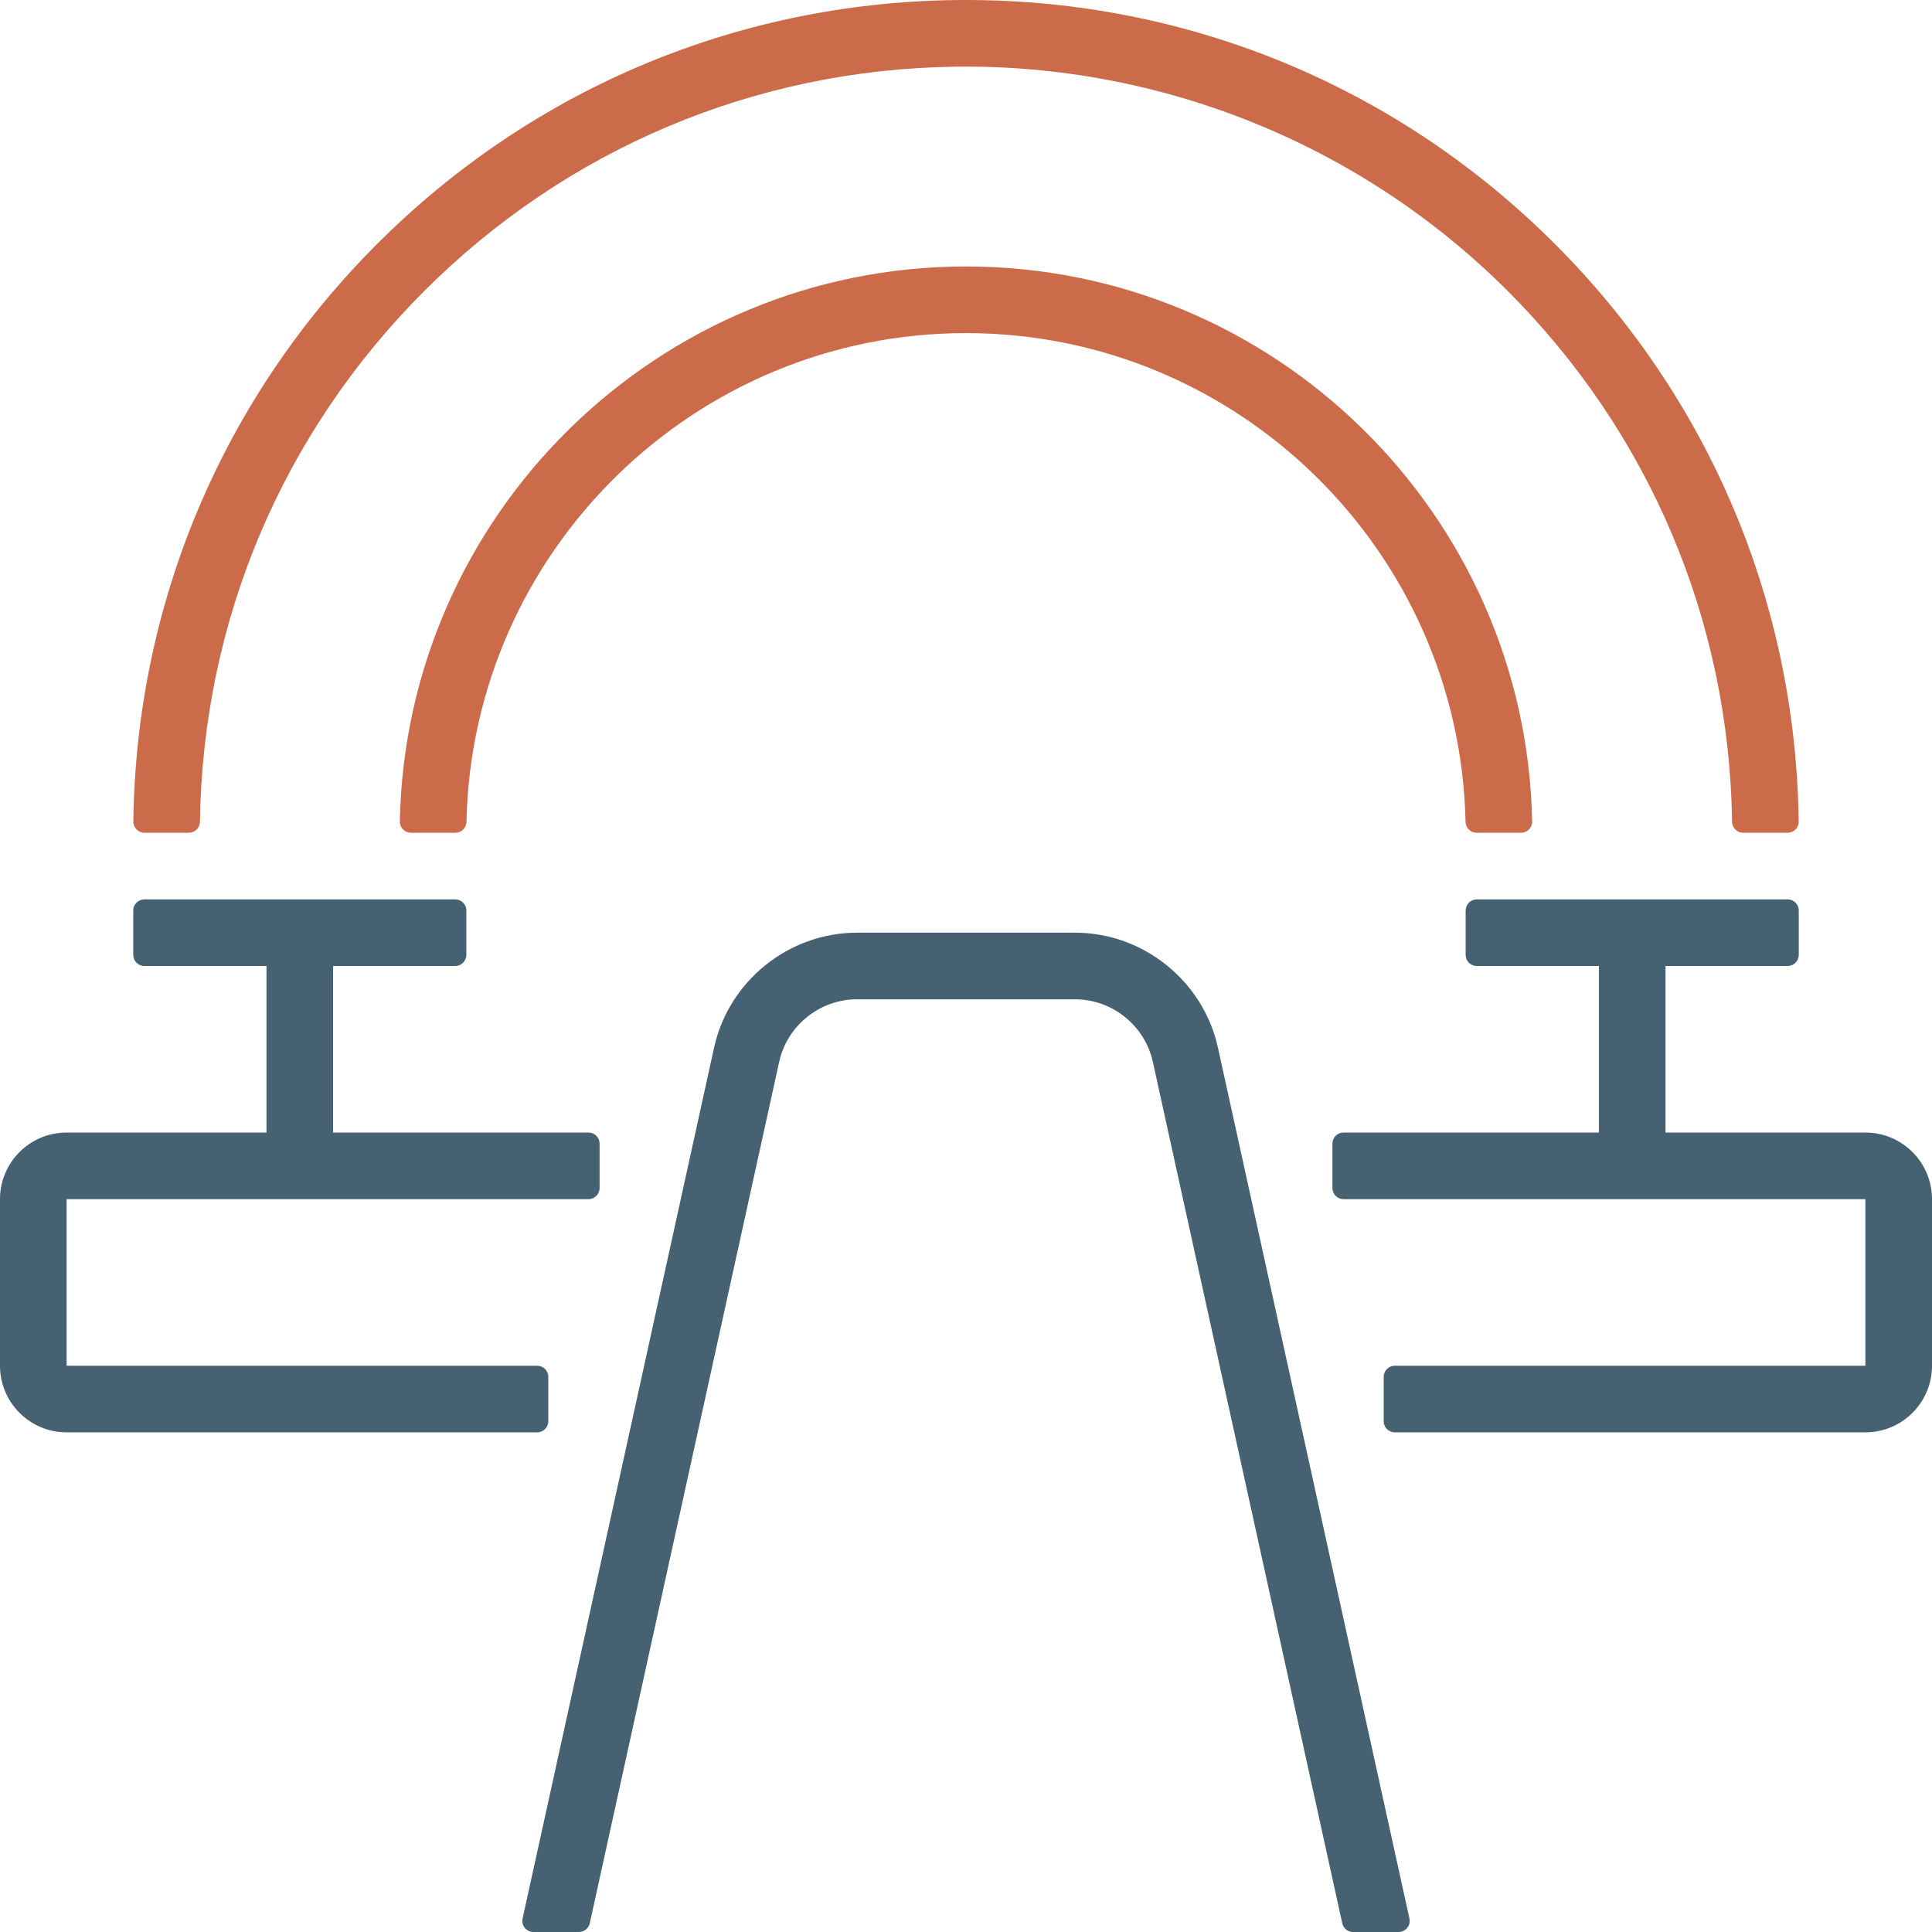
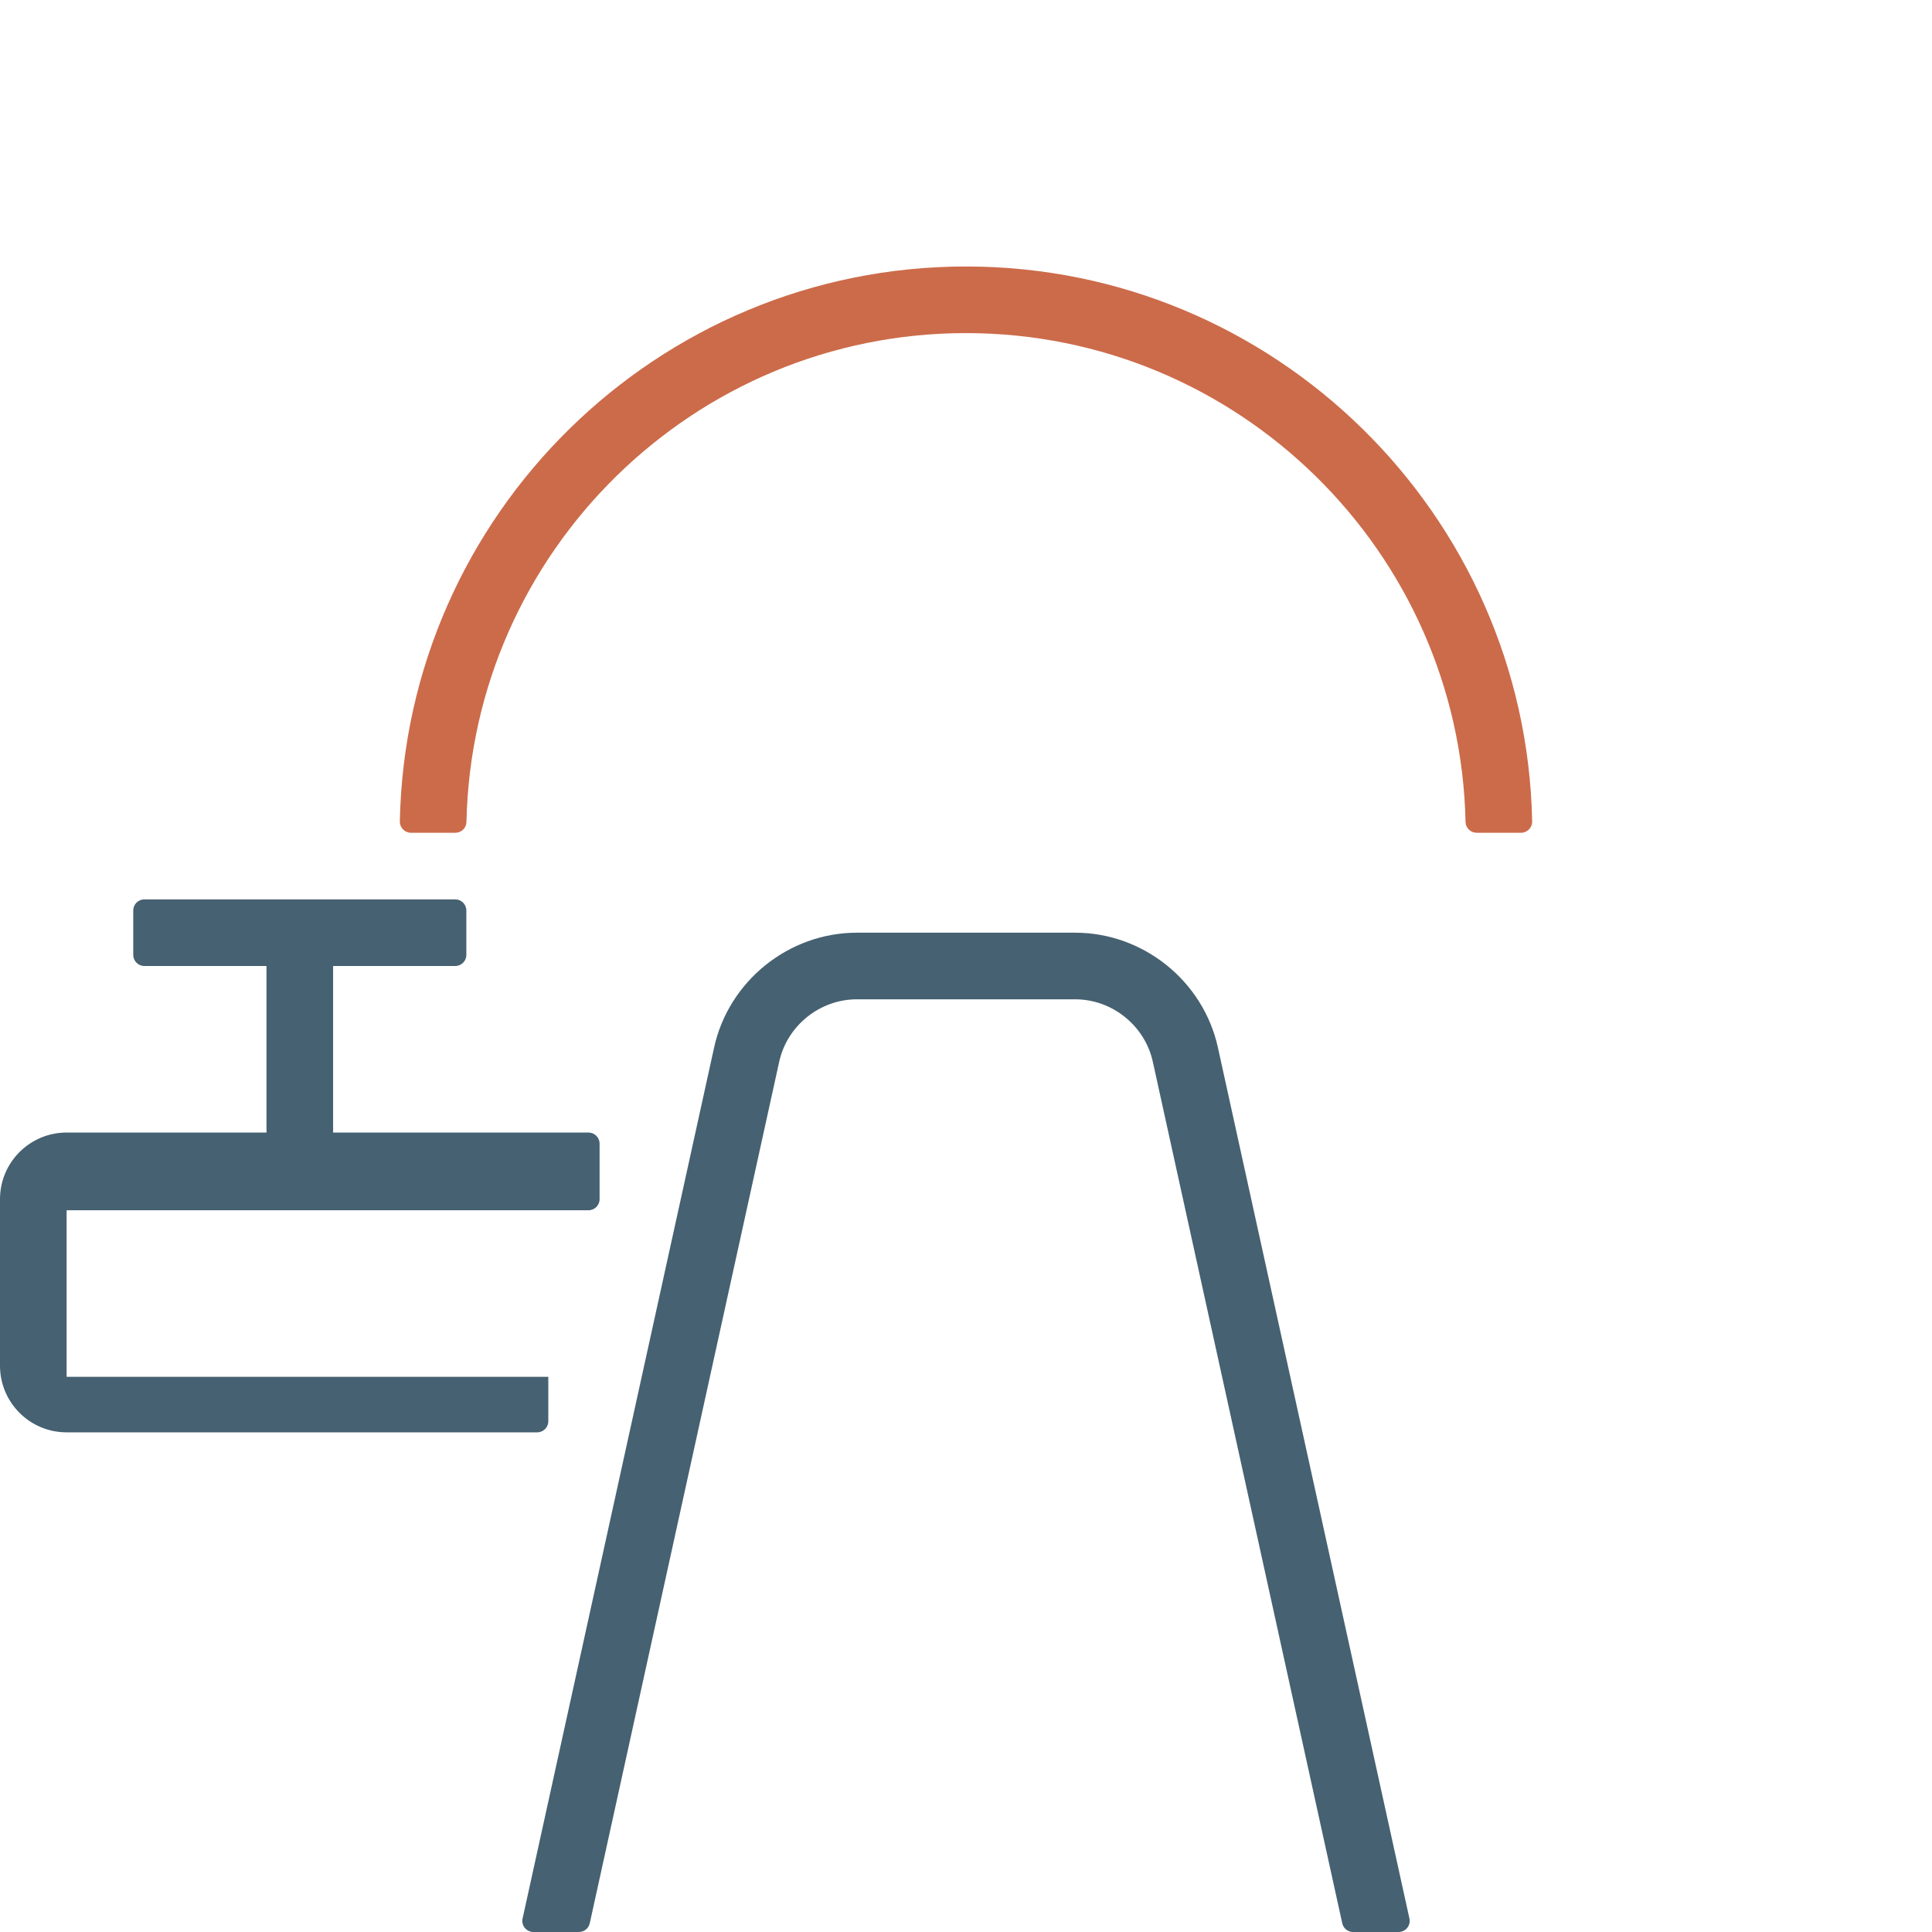
<svg xmlns="http://www.w3.org/2000/svg" id="Layer_1" data-name="Layer 1" viewBox="0 0 696 696">
  <defs>
    <style>
      .cls-1 {
        fill: #cc6b4a;
      }

      .cls-2 {
        fill: #466171;
      }
    </style>
  </defs>
-   <path class="cls-1" d="M643.972,300h-16.004c-2.197,0-3.965-1.772-3.996-3.969-1.013-72.395-29.743-140.295-81.147-191.528-52.608-52.432-124.472-81.502-198.74-80.477-72.258.998-140.04,29.606-191.247,80.812-51.194,51.194-79.8,118.955-80.811,191.193-.031,2.196-1.799,3.968-3.995,3.968h-16.004c-2.22,0-4.031-1.808-4.002-4.028,1.028-78.627,32.129-152.392,87.842-208.104C192.53,31.205,267.867,0,348,0s155.47,31.205,212.132,87.868c55.713,55.712,86.814,129.477,87.842,208.104.029,2.22-1.782,4.028-4.002,4.028Z" />
  <path class="cls-1" d="M547.957,300h-16.001c-2.162,0-3.951-1.717-3.997-3.878-2.071-97.469-82.003-176.122-179.959-176.122s-177.888,78.653-179.959,176.122c-.046,2.161-1.835,3.878-3.997,3.878h-16.001c-2.249,0-4.047-1.854-4.003-4.103,2.193-110.6,92.844-199.897,203.959-199.897s201.767,89.297,203.959,199.897c.045,2.248-1.754,4.103-4.003,4.103Z" />
  <g>
-     <path class="cls-2" d="M672,408h-72v-60h44c2.209,0,4-1.791,4-4v-16c0-2.209-1.791-4-4-4h-112c-2.209,0-4,1.791-4,4v16c0,2.209,1.791,4,4,4h44v60h-92c-2.209,0-4,1.791-4,4v16c0,2.209,1.791,4,4,4h188v60h-169.529c-2.209,0-4,1.791-4,4v16c0,2.209,1.791,4,4,4h169.529c13.255,0,24-10.745,24-24v-60c0-13.255-10.745-24-24-24Z" />
-     <path class="cls-2" d="M216,428v-16c0-2.209-1.791-4-4-4h-92v-60h44c2.209,0,4-1.791,4-4v-16c0-2.209-1.791-4-4-4H52c-2.209,0-4,1.791-4,4v16c0,2.209,1.791,4,4,4h44v60H24c-13.255,0-24,10.745-24,24v60c0,13.255,10.745,24,24,24h169.529c2.209,0,4-1.791,4-4v-16c0-2.209-1.791-4-4-4H24v-60h188c2.209,0,4-1.791,4-4Z" />
+     <path class="cls-2" d="M216,428v-16c0-2.209-1.791-4-4-4h-92v-60h44c2.209,0,4-1.791,4-4v-16c0-2.209-1.791-4-4-4H52c-2.209,0-4,1.791-4,4v16c0,2.209,1.791,4,4,4h44v60H24c-13.255,0-24,10.745-24,24v60c0,13.255,10.745,24,24,24h169.529c2.209,0,4-1.791,4-4v-16H24v-60h188c2.209,0,4-1.791,4-4Z" />
    <path class="cls-2" d="M387.31,336h-78.619c-24.533,0-46.163,17.391-51.431,41.351l-68.998,313.79c-.549,2.496,1.351,4.859,3.907,4.859h16.382c1.878,0,3.503-1.307,3.907-3.141l68.243-310.354c2.867-13.04,14.64-22.505,27.991-22.505h78.619c13.352,0,25.124,9.465,27.991,22.505l68.243,310.354c.403,1.834,2.029,3.141,3.907,3.141h16.382c2.555,0,4.455-2.363,3.907-4.859l-68.998-313.79c-5.268-23.96-26.897-41.351-51.431-41.351Z" />
  </g>
</svg>